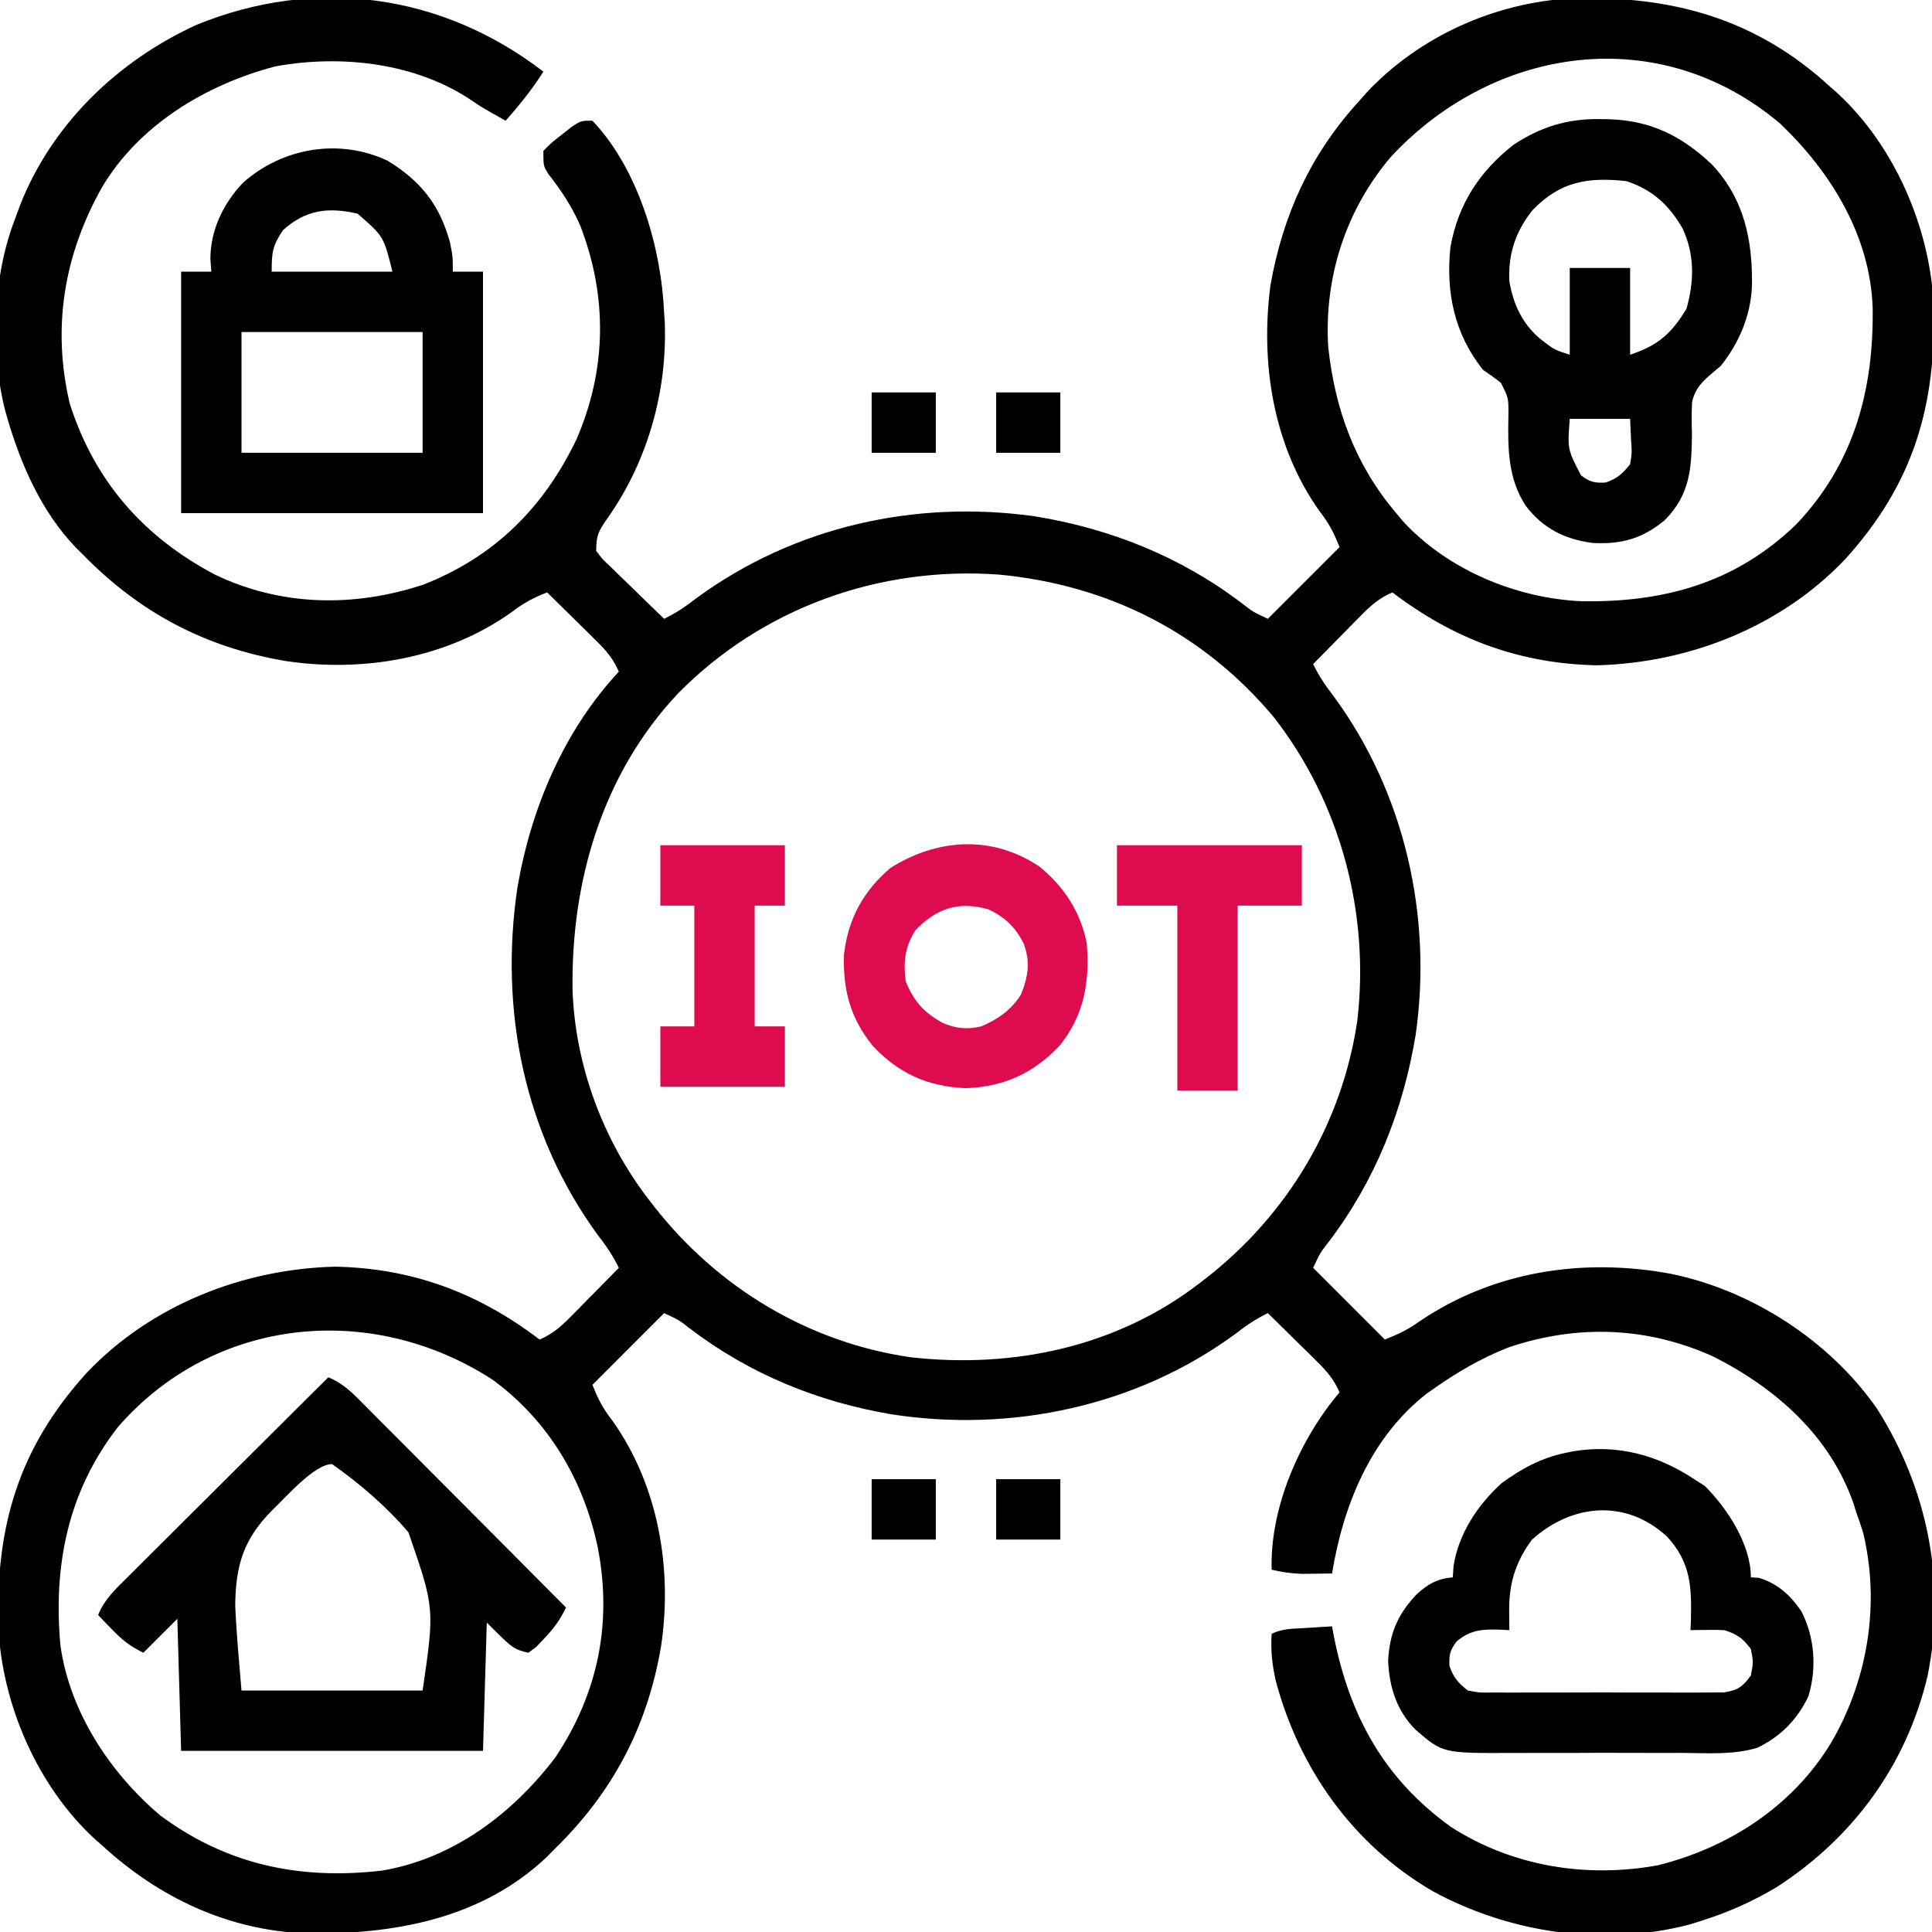
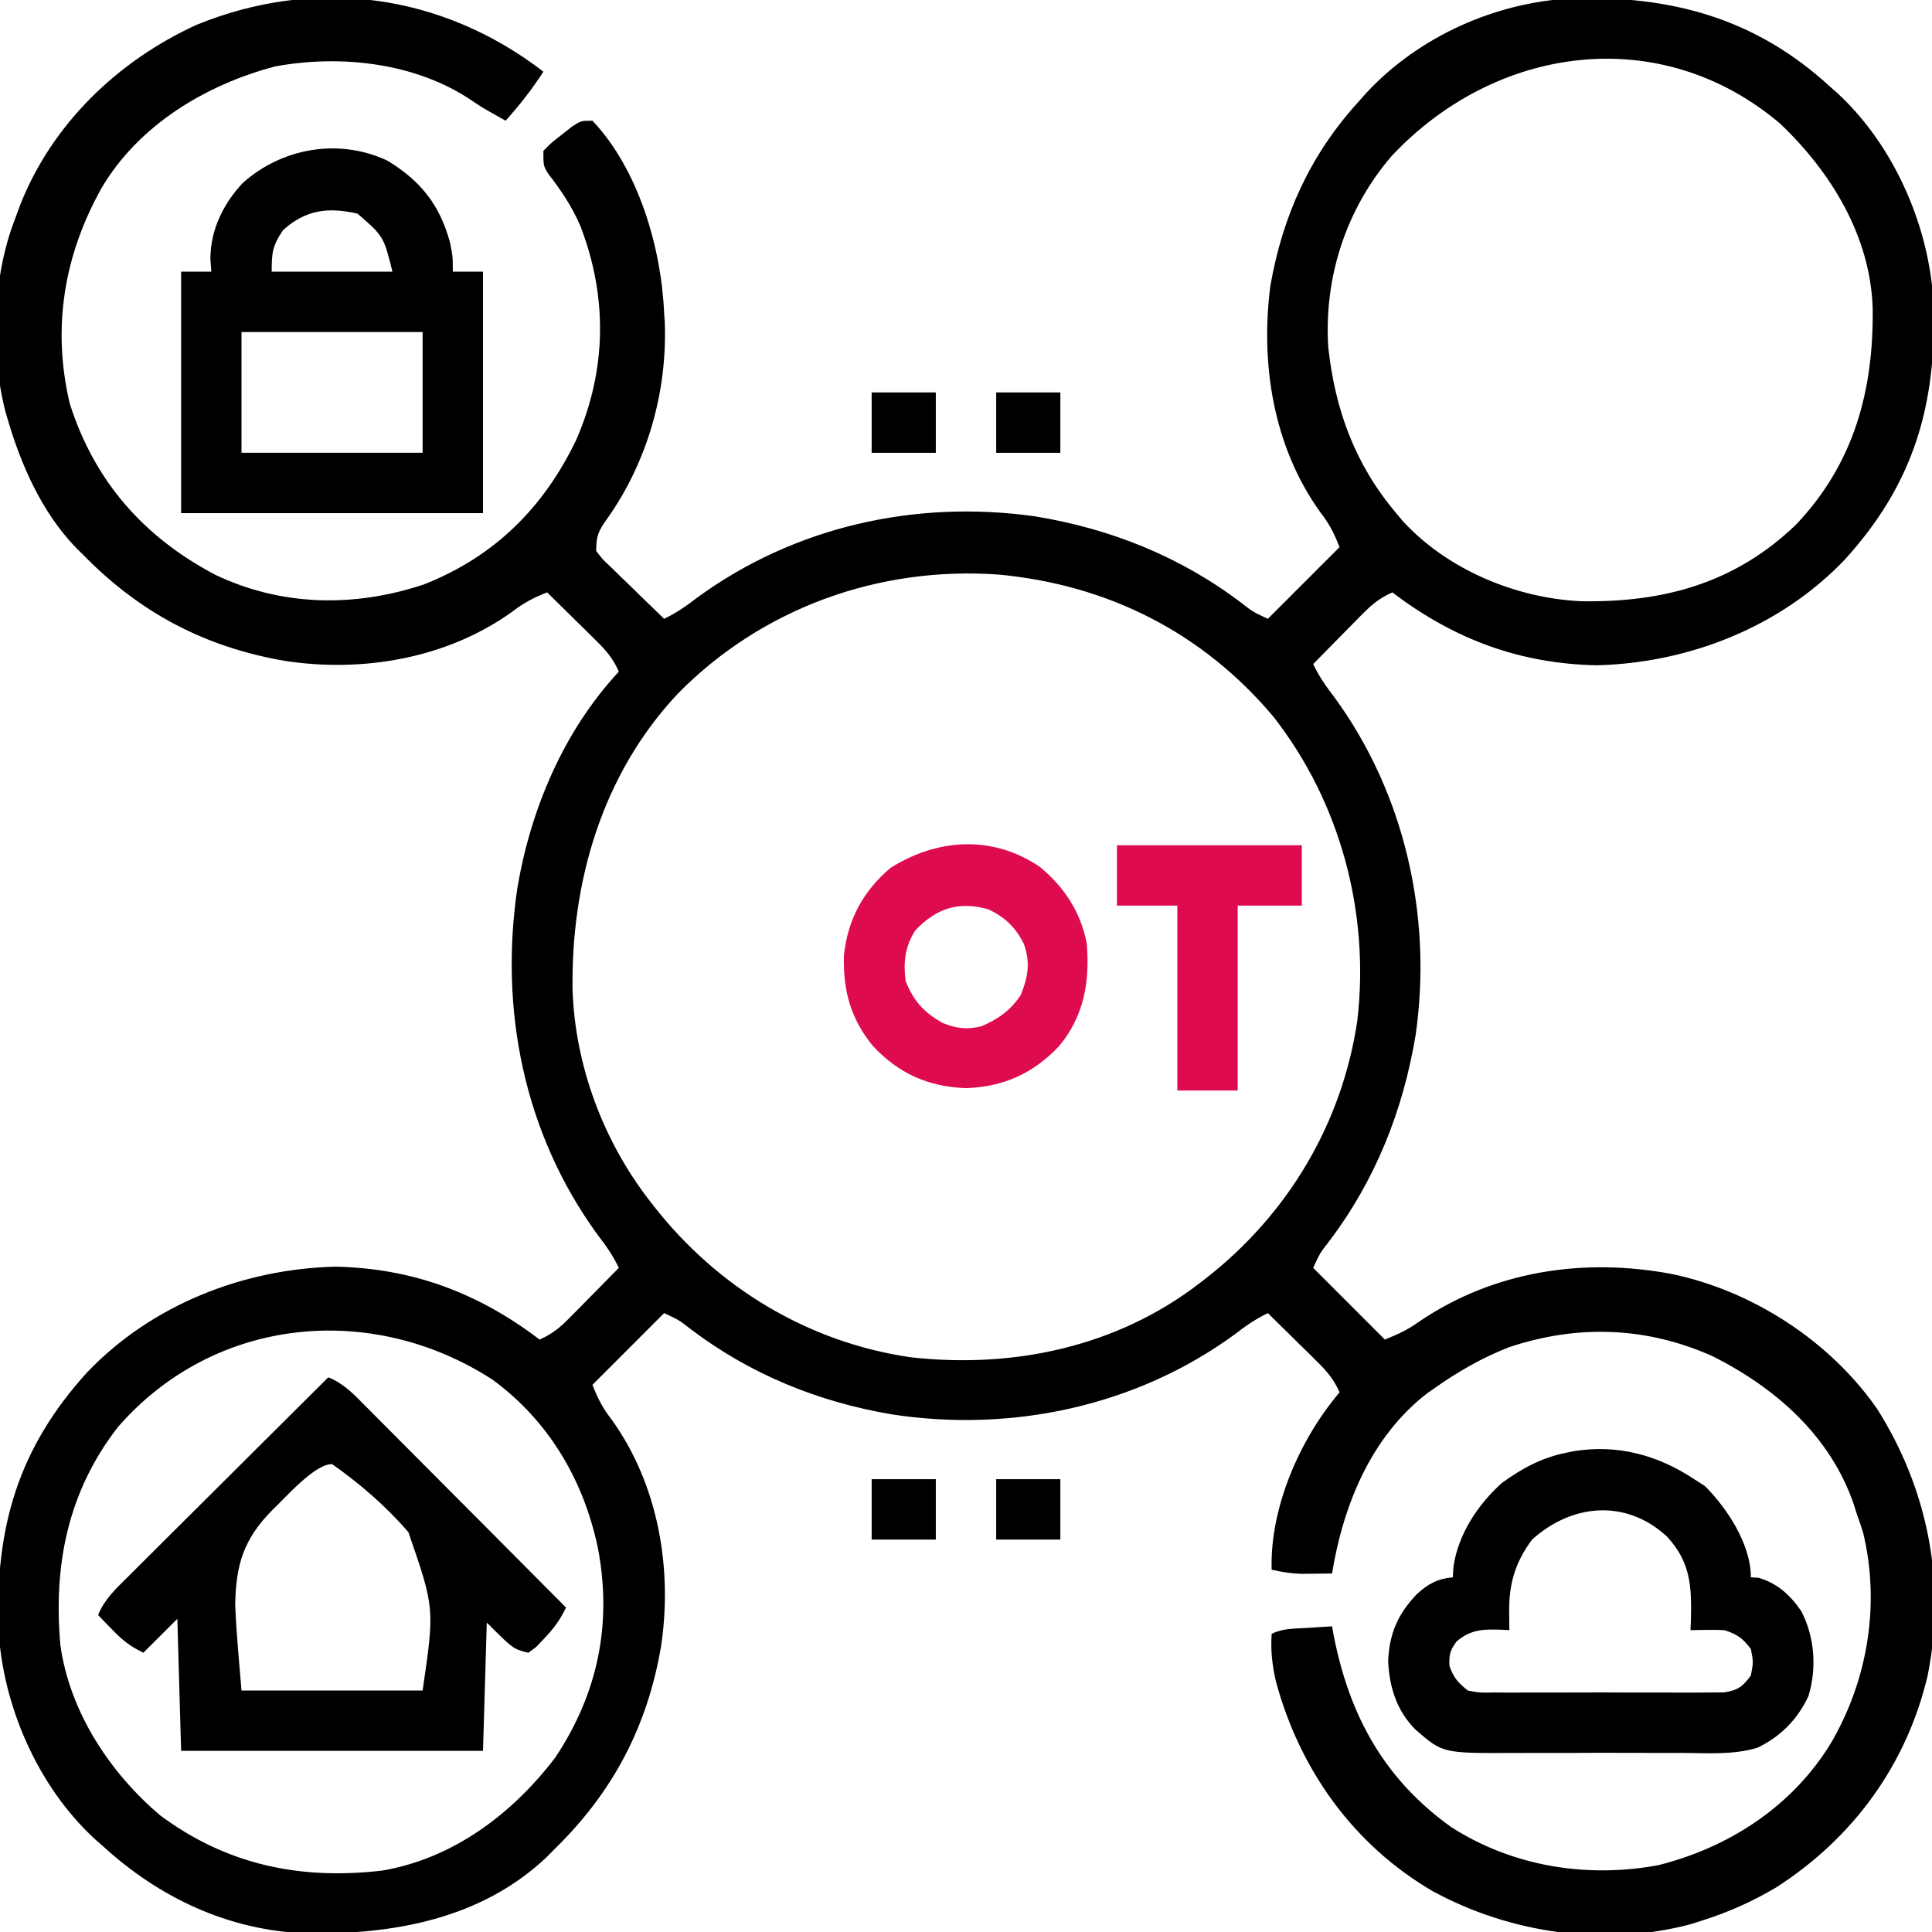
<svg xmlns="http://www.w3.org/2000/svg" width="48" height="48" viewBox="0 0 48 48" fill="none">
  <g clip-path="url(#clip0_2473_20077)">
    <path d="M13.5 1.78C13.221 2.22 12.908 2.61 12.562 2.999C11.954 2.657 11.954 2.657 11.742 2.511C10.346 1.559 8.479 1.349 6.838 1.65C5.112 2.104 3.445 3.108 2.525 4.669C1.59 6.339 1.287 8.144 1.734 10.03C2.345 11.948 3.561 13.338 5.344 14.278C6.993 15.066 8.796 15.094 10.521 14.524C12.282 13.834 13.507 12.615 14.32 10.921C15.075 9.184 15.099 7.367 14.414 5.601C14.208 5.129 13.943 4.731 13.627 4.326C13.5 4.124 13.5 4.124 13.5 3.749C13.695 3.549 13.695 3.549 13.951 3.351C14.035 3.285 14.119 3.218 14.205 3.15C14.437 2.999 14.437 2.999 14.719 2.999C15.862 4.202 16.432 6.158 16.5 7.78C16.505 7.847 16.51 7.914 16.515 7.983C16.586 9.722 16.086 11.474 15.084 12.889C14.87 13.194 14.812 13.299 14.812 13.687C14.968 13.894 14.968 13.894 15.181 14.092C15.258 14.167 15.334 14.242 15.412 14.319C15.493 14.397 15.573 14.474 15.656 14.554C15.737 14.633 15.817 14.711 15.9 14.793C16.099 14.987 16.299 15.181 16.5 15.374C16.803 15.228 17.049 15.059 17.314 14.853C19.737 13.082 22.736 12.413 25.7 12.826C27.588 13.132 29.333 13.83 30.857 14.99C31.132 15.203 31.132 15.203 31.5 15.374C32.088 14.786 32.675 14.199 33.281 13.593C33.13 13.216 33.026 13.016 32.789 12.708C31.634 11.089 31.309 9.031 31.564 7.089C31.871 5.348 32.555 3.841 33.75 2.53C33.846 2.421 33.846 2.421 33.945 2.309C35.252 0.905 37.151 0.056 39.055 -0.04C41.529 -0.113 43.622 0.455 45.469 2.155C45.528 2.207 45.587 2.258 45.647 2.311C47.071 3.625 47.941 5.642 48.039 7.553C48.115 10.074 47.542 12.028 45.829 13.908C44.234 15.577 41.97 16.468 39.68 16.529C37.76 16.492 36.123 15.882 34.594 14.718C34.278 14.855 34.074 15.028 33.833 15.272C33.763 15.344 33.692 15.415 33.619 15.489C33.546 15.563 33.473 15.637 33.398 15.714C33.324 15.789 33.25 15.864 33.173 15.942C32.99 16.127 32.807 16.313 32.625 16.499C32.771 16.802 32.94 17.048 33.146 17.314C34.901 19.71 35.59 22.767 35.173 25.701C34.861 27.59 34.17 29.33 33.009 30.857C32.796 31.131 32.796 31.131 32.625 31.499C33.213 32.087 33.8 32.675 34.406 33.281C34.756 33.14 34.973 33.039 35.267 32.829C37.12 31.575 39.339 31.244 41.516 31.648C43.521 32.061 45.448 33.302 46.628 34.99C47.893 36.98 48.361 39.317 47.889 41.642C47.365 43.851 46.041 45.66 44.139 46.886C43.541 47.242 42.944 47.509 42.281 47.718C42.14 47.763 42.14 47.763 41.995 47.809C39.858 48.373 37.516 48.033 35.592 46.984C33.623 45.834 32.289 43.964 31.699 41.771C31.607 41.367 31.566 41.006 31.594 40.593C31.871 40.454 32.141 40.466 32.449 40.447C32.569 40.439 32.689 40.431 32.813 40.423C32.906 40.417 32.998 40.411 33.094 40.406C33.116 40.526 33.116 40.526 33.139 40.65C33.529 42.628 34.391 44.202 36.053 45.392C37.575 46.37 39.419 46.669 41.196 46.341C42.96 45.9 44.533 44.874 45.487 43.31C46.403 41.747 46.718 39.859 46.289 38.079C46.238 37.916 46.183 37.754 46.125 37.593C46.089 37.478 46.089 37.478 46.052 37.361C45.467 35.67 44.12 34.489 42.565 33.702C40.917 32.959 39.189 32.9 37.484 33.474C36.813 33.737 36.214 34.084 35.625 34.499C35.566 34.54 35.508 34.581 35.448 34.623C34.054 35.708 33.371 37.402 33.094 39.093C32.931 39.096 32.769 39.097 32.607 39.099C32.517 39.1 32.427 39.101 32.334 39.102C32.076 39.093 31.844 39.057 31.594 38.999C31.547 37.461 32.292 35.755 33.281 34.593C33.145 34.278 32.971 34.073 32.727 33.833C32.62 33.727 32.62 33.727 32.511 33.618C32.436 33.546 32.362 33.473 32.285 33.398C32.21 33.323 32.135 33.249 32.057 33.172C31.872 32.989 31.686 32.807 31.5 32.624C31.197 32.77 30.951 32.939 30.685 33.146C28.238 34.938 25.133 35.599 22.148 35.138C20.31 34.825 18.629 34.139 17.143 33.009C16.868 32.795 16.868 32.795 16.5 32.624C15.912 33.212 15.324 33.8 14.719 34.406C14.869 34.782 14.974 34.983 15.211 35.29C16.357 36.898 16.714 38.976 16.423 40.906C16.083 42.904 15.222 44.53 13.781 45.937C13.686 46.033 13.686 46.033 13.589 46.132C11.959 47.681 9.764 48.069 7.604 48.034C5.671 47.961 3.945 47.146 2.531 45.843C2.443 45.766 2.443 45.766 2.352 45.687C0.929 44.374 0.058 42.357 -0.039 40.446C-0.115 37.925 0.458 35.971 2.17 34.09C3.766 32.422 6.03 31.53 8.32 31.47C10.24 31.506 11.877 32.117 13.406 33.281C13.722 33.144 13.926 32.97 14.166 32.726C14.237 32.655 14.308 32.583 14.381 32.51C14.454 32.435 14.526 32.361 14.601 32.284C14.676 32.209 14.75 32.134 14.827 32.057C15.01 31.871 15.193 31.685 15.375 31.499C15.229 31.197 15.06 30.951 14.853 30.685C13.025 28.182 12.402 25.102 12.855 22.054C13.191 20.085 14.006 18.159 15.375 16.687C15.238 16.371 15.065 16.167 14.82 15.927C14.749 15.856 14.678 15.785 14.604 15.712C14.53 15.639 14.456 15.566 14.379 15.491C14.304 15.417 14.229 15.343 14.151 15.266C13.966 15.083 13.78 14.9 13.594 14.718C13.254 14.848 12.997 14.988 12.709 15.21C11.101 16.357 9.023 16.714 7.093 16.422C5.095 16.083 3.469 15.221 2.062 13.78C1.998 13.717 1.934 13.654 1.868 13.588C1.034 12.712 0.522 11.552 0.187 10.405C0.17 10.346 0.153 10.287 0.135 10.225C-0.248 8.746 -0.183 6.859 0.375 5.437C0.416 5.325 0.457 5.213 0.499 5.098C1.292 3.079 2.932 1.507 4.89 0.614C7.848 -0.59 10.983 -0.156 13.5 1.78ZM34.568 3.884C33.438 5.202 32.891 6.897 33 8.624C33.169 10.183 33.666 11.539 34.687 12.749C34.744 12.816 34.8 12.883 34.859 12.953C35.966 14.155 37.66 14.862 39.282 14.937C41.327 14.973 43.11 14.492 44.625 13.03C46.065 11.515 46.554 9.688 46.526 7.649C46.465 5.863 45.498 4.285 44.232 3.075C41.233 0.53 37.136 1.134 34.568 3.884ZM16.845 17.229C14.964 19.226 14.184 21.902 14.225 24.601C14.29 26.47 14.983 28.334 16.125 29.812C16.163 29.862 16.202 29.912 16.242 29.963C17.82 31.984 20.08 33.353 22.627 33.721C25.181 34.008 27.756 33.463 29.812 31.874C29.862 31.836 29.912 31.797 29.964 31.757C31.997 30.169 33.343 27.916 33.722 25.36C34.035 22.679 33.303 19.937 31.64 17.809C29.886 15.72 27.532 14.53 24.812 14.275C21.842 14.062 18.938 15.103 16.845 17.229ZM2.93 35.454C1.685 37.057 1.323 38.888 1.5 40.874C1.731 42.525 2.724 44.038 3.978 45.101C5.634 46.333 7.462 46.712 9.497 46.474C11.266 46.172 12.732 45.062 13.799 43.661C14.862 42.062 15.215 40.322 14.851 38.442C14.496 36.766 13.631 35.3 12.239 34.279C9.235 32.332 5.323 32.706 2.93 35.454Z" fill="black" />
    <path d="M8.156 34.219C8.54 34.371 8.797 34.647 9.082 34.935C9.163 35.016 9.163 35.016 9.245 35.099C9.423 35.277 9.601 35.456 9.778 35.635C9.901 35.758 10.025 35.882 10.148 36.006C10.473 36.331 10.797 36.657 11.121 36.983C11.452 37.316 11.783 37.648 12.115 37.98C12.764 38.632 13.414 39.285 14.062 39.938C13.915 40.248 13.752 40.469 13.512 40.717C13.448 40.784 13.385 40.851 13.319 40.921C13.255 40.968 13.191 41.014 13.125 41.062C12.75 40.969 12.75 40.969 12.094 40.312C12.063 41.364 12.032 42.416 12 43.5C9.525 43.5 7.05 43.5 4.5 43.5C4.469 42.417 4.438 41.334 4.406 40.219C4.128 40.497 3.849 40.776 3.562 41.062C3.219 40.891 3.05 40.758 2.789 40.488C2.723 40.42 2.657 40.352 2.588 40.282C2.539 40.23 2.489 40.178 2.438 40.125C2.59 39.741 2.866 39.484 3.154 39.2C3.235 39.119 3.235 39.119 3.318 39.036C3.496 38.858 3.674 38.681 3.853 38.503C3.977 38.38 4.101 38.257 4.224 38.133C4.55 37.808 4.876 37.484 5.202 37.16C5.535 36.829 5.867 36.498 6.199 36.167C6.851 35.517 7.503 34.868 8.156 34.219ZM6.767 37.516C6.054 38.236 5.856 38.877 5.844 39.881C5.873 40.589 5.941 41.294 6 42C7.485 42 8.97 42 10.5 42C10.799 39.956 10.799 39.956 10.147 38.068C9.596 37.426 8.941 36.861 8.25 36.375C7.809 36.375 7.088 37.215 6.767 37.516Z" fill="black" />
-     <path d="M39.733 2.959C39.807 2.96 39.88 2.961 39.956 2.962C41.005 2.991 41.774 3.371 42.53 4.084C43.338 4.941 43.546 5.979 43.527 7.113C43.493 7.85 43.208 8.519 42.75 9.094C42.697 9.138 42.644 9.182 42.589 9.227C42.319 9.454 42.122 9.631 42.04 9.982C42.025 10.244 42.027 10.502 42.036 10.764C42.028 11.628 41.996 12.282 41.36 12.923C40.81 13.383 40.271 13.531 39.563 13.489C38.869 13.395 38.337 13.13 37.908 12.568C37.456 11.879 37.461 11.119 37.476 10.323C37.48 9.886 37.48 9.886 37.288 9.51C37.145 9.396 36.995 9.292 36.844 9.188C36.132 8.293 35.917 7.258 36.036 6.137C36.228 5.075 36.753 4.262 37.602 3.598C38.271 3.155 38.932 2.949 39.733 2.959ZM38.081 5.215C37.657 5.738 37.463 6.317 37.5 6.991C37.598 7.564 37.826 8.054 38.278 8.428C38.613 8.689 38.613 8.689 39 8.813C39 8.101 39 7.39 39 6.657C39.495 6.657 39.99 6.657 40.5 6.657C40.5 7.368 40.5 8.08 40.5 8.813C41.197 8.581 41.523 8.291 41.901 7.67C42.092 6.984 42.107 6.34 41.807 5.684C41.477 5.101 41.047 4.708 40.407 4.5C39.438 4.394 38.764 4.513 38.081 5.215ZM39 10.407C38.943 11.165 38.943 11.165 39.282 11.813C39.505 11.977 39.614 12.002 39.891 11.989C40.185 11.886 40.306 11.775 40.5 11.532C40.546 11.246 40.546 11.246 40.524 10.946C40.516 10.768 40.508 10.59 40.5 10.407C40.005 10.407 39.51 10.407 39 10.407Z" fill="black" />
    <path d="M9.63 3.994C10.459 4.499 10.927 5.095 11.18 6.023C11.25 6.374 11.25 6.374 11.25 6.749C11.498 6.749 11.745 6.749 12 6.749C12 8.729 12 10.709 12 12.749C9.525 12.749 7.05 12.749 4.5 12.749C4.5 10.769 4.5 8.789 4.5 6.749C4.747 6.749 4.995 6.749 5.25 6.749C5.238 6.593 5.238 6.593 5.227 6.433C5.229 5.715 5.543 5.068 6.028 4.549C7.004 3.672 8.426 3.424 9.63 3.994ZM7.031 5.718C6.77 6.109 6.75 6.266 6.75 6.749C7.74 6.749 8.73 6.749 9.75 6.749C9.532 5.872 9.532 5.872 8.883 5.308C8.154 5.142 7.602 5.206 7.031 5.718ZM6 8.249C6 9.239 6 10.229 6 11.249C7.485 11.249 8.97 11.249 10.5 11.249C10.5 10.259 10.5 9.269 10.5 8.249C9.015 8.249 7.53 8.249 6 8.249Z" fill="black" />
    <path d="M42.094 36.751C42.181 36.807 42.268 36.863 42.358 36.92C42.917 37.48 43.5 38.37 43.5 39.188C43.564 39.192 43.628 39.196 43.694 39.2C44.161 39.339 44.476 39.627 44.751 40.026C45.086 40.672 45.141 41.438 44.932 42.135C44.663 42.715 44.243 43.141 43.665 43.421C43.065 43.606 42.406 43.554 41.784 43.55C41.625 43.55 41.466 43.551 41.308 43.551C40.976 43.552 40.644 43.551 40.312 43.549C39.889 43.547 39.465 43.548 39.042 43.551C38.714 43.552 38.387 43.552 38.059 43.551C37.903 43.55 37.747 43.551 37.591 43.552C35.845 43.559 35.845 43.559 35.173 42.977C34.703 42.51 34.518 41.921 34.488 41.269C34.52 40.578 34.728 40.103 35.202 39.604C35.482 39.35 35.717 39.221 36.094 39.188C36.1 39.099 36.106 39.01 36.112 38.919C36.23 38.114 36.717 37.381 37.313 36.844C37.809 36.485 38.302 36.215 38.907 36.094C38.967 36.082 39.026 36.069 39.088 36.056C40.184 35.877 41.181 36.147 42.094 36.751ZM38.063 38.251C37.642 38.819 37.485 39.358 37.495 40.061C37.496 40.185 37.496 40.185 37.497 40.312C37.498 40.374 37.499 40.436 37.5 40.501C37.445 40.497 37.389 40.494 37.332 40.491C36.873 40.475 36.554 40.471 36.188 40.782C36.024 41.005 35.998 41.114 36.012 41.391C36.116 41.687 36.223 41.806 36.469 42.001C36.773 42.057 36.773 42.057 37.117 42.049C37.181 42.05 37.245 42.05 37.312 42.051C37.524 42.053 37.736 42.052 37.949 42.05C38.096 42.05 38.244 42.051 38.392 42.051C38.702 42.052 39.011 42.051 39.321 42.049C39.717 42.047 40.114 42.048 40.51 42.051C40.816 42.052 41.121 42.052 41.426 42.051C41.572 42.05 41.718 42.051 41.864 42.052C42.069 42.053 42.273 42.051 42.478 42.049C42.652 42.049 42.652 42.049 42.83 42.048C43.181 41.992 43.293 41.909 43.5 41.626C43.563 41.297 43.563 41.297 43.5 40.969C43.292 40.697 43.17 40.609 42.844 40.501C42.698 40.494 42.551 40.492 42.405 40.495C42.329 40.495 42.253 40.496 42.175 40.497C42.117 40.498 42.06 40.499 42 40.501C42.004 40.421 42.007 40.342 42.01 40.26C42.031 39.411 42.005 38.812 41.414 38.174C40.397 37.237 39.058 37.356 38.063 38.251Z" fill="black" />
    <path d="M25.83 21.534C26.437 22.03 26.85 22.66 27 23.437C27.079 24.39 26.935 25.235 26.318 25.986C25.671 26.668 24.943 27 24 27.035C23.06 27 22.323 26.671 21.683 25.983C21.127 25.297 20.941 24.6 20.968 23.723C21.067 22.836 21.445 22.14 22.125 21.562C23.295 20.828 24.654 20.741 25.83 21.534ZM22.741 23.115C22.482 23.518 22.441 23.907 22.5 24.375C22.705 24.879 22.949 25.151 23.425 25.417C23.757 25.554 24.025 25.583 24.375 25.5C24.79 25.328 25.113 25.099 25.36 24.721C25.544 24.267 25.604 23.912 25.435 23.445C25.227 23.036 24.98 22.798 24.563 22.594C23.822 22.382 23.267 22.562 22.741 23.115Z" fill="#DE0C4F" />
    <path d="M27.75 21C29.266 21 30.782 21 32.344 21C32.344 21.495 32.344 21.99 32.344 22.5C31.818 22.5 31.292 22.5 30.75 22.5C30.75 24.016 30.75 25.532 30.75 27.094C30.255 27.094 29.76 27.094 29.25 27.094C29.25 25.578 29.25 24.062 29.25 22.5C28.755 22.5 28.26 22.5 27.75 22.5C27.75 22.005 27.75 21.51 27.75 21Z" fill="#DE0C4F" />
-     <path d="M16.406 21C17.427 21 18.448 21 19.5 21C19.5 21.495 19.5 21.99 19.5 22.5C19.253 22.5 19.005 22.5 18.75 22.5C18.75 23.49 18.75 24.48 18.75 25.5C18.997 25.5 19.245 25.5 19.5 25.5C19.5 25.995 19.5 26.49 19.5 27C18.479 27 17.458 27 16.406 27C16.406 26.505 16.406 26.01 16.406 25.5C16.685 25.5 16.963 25.5 17.25 25.5C17.25 24.51 17.25 23.52 17.25 22.5C16.972 22.5 16.693 22.5 16.406 22.5C16.406 22.005 16.406 21.51 16.406 21Z" fill="#DE0C4F" />
    <path d="M24.75 36.75C25.276 36.75 25.802 36.75 26.344 36.75C26.344 37.245 26.344 37.74 26.344 38.25C25.818 38.25 25.292 38.25 24.75 38.25C24.75 37.755 24.75 37.26 24.75 36.75Z" fill="black" />
-     <path d="M21.656 36.75C22.182 36.75 22.708 36.75 23.25 36.75C23.25 37.245 23.25 37.74 23.25 38.25C22.724 38.25 22.198 38.25 21.656 38.25C21.656 37.755 21.656 37.26 21.656 36.75Z" fill="black" />
+     <path d="M21.656 36.75C22.182 36.75 22.708 36.75 23.25 36.75C23.25 37.245 23.25 37.74 23.25 38.25C22.724 38.25 22.198 38.25 21.656 38.25Z" fill="black" />
    <path d="M24.75 9.75C25.276 9.75 25.802 9.75 26.344 9.75C26.344 10.245 26.344 10.74 26.344 11.25C25.818 11.25 25.292 11.25 24.75 11.25C24.75 10.755 24.75 10.26 24.75 9.75Z" fill="black" />
    <path d="M21.656 9.75C22.182 9.75 22.708 9.75 23.25 9.75C23.25 10.245 23.25 10.74 23.25 11.25C22.724 11.25 22.198 11.25 21.656 11.25C21.656 10.755 21.656 10.26 21.656 9.75Z" fill="black" />
  </g>
  <defs>
    <clipPath id="clip0_2473_20077">
      <rect width="48" height="48" fill="white" />
    </clipPath>
  </defs>
</svg>